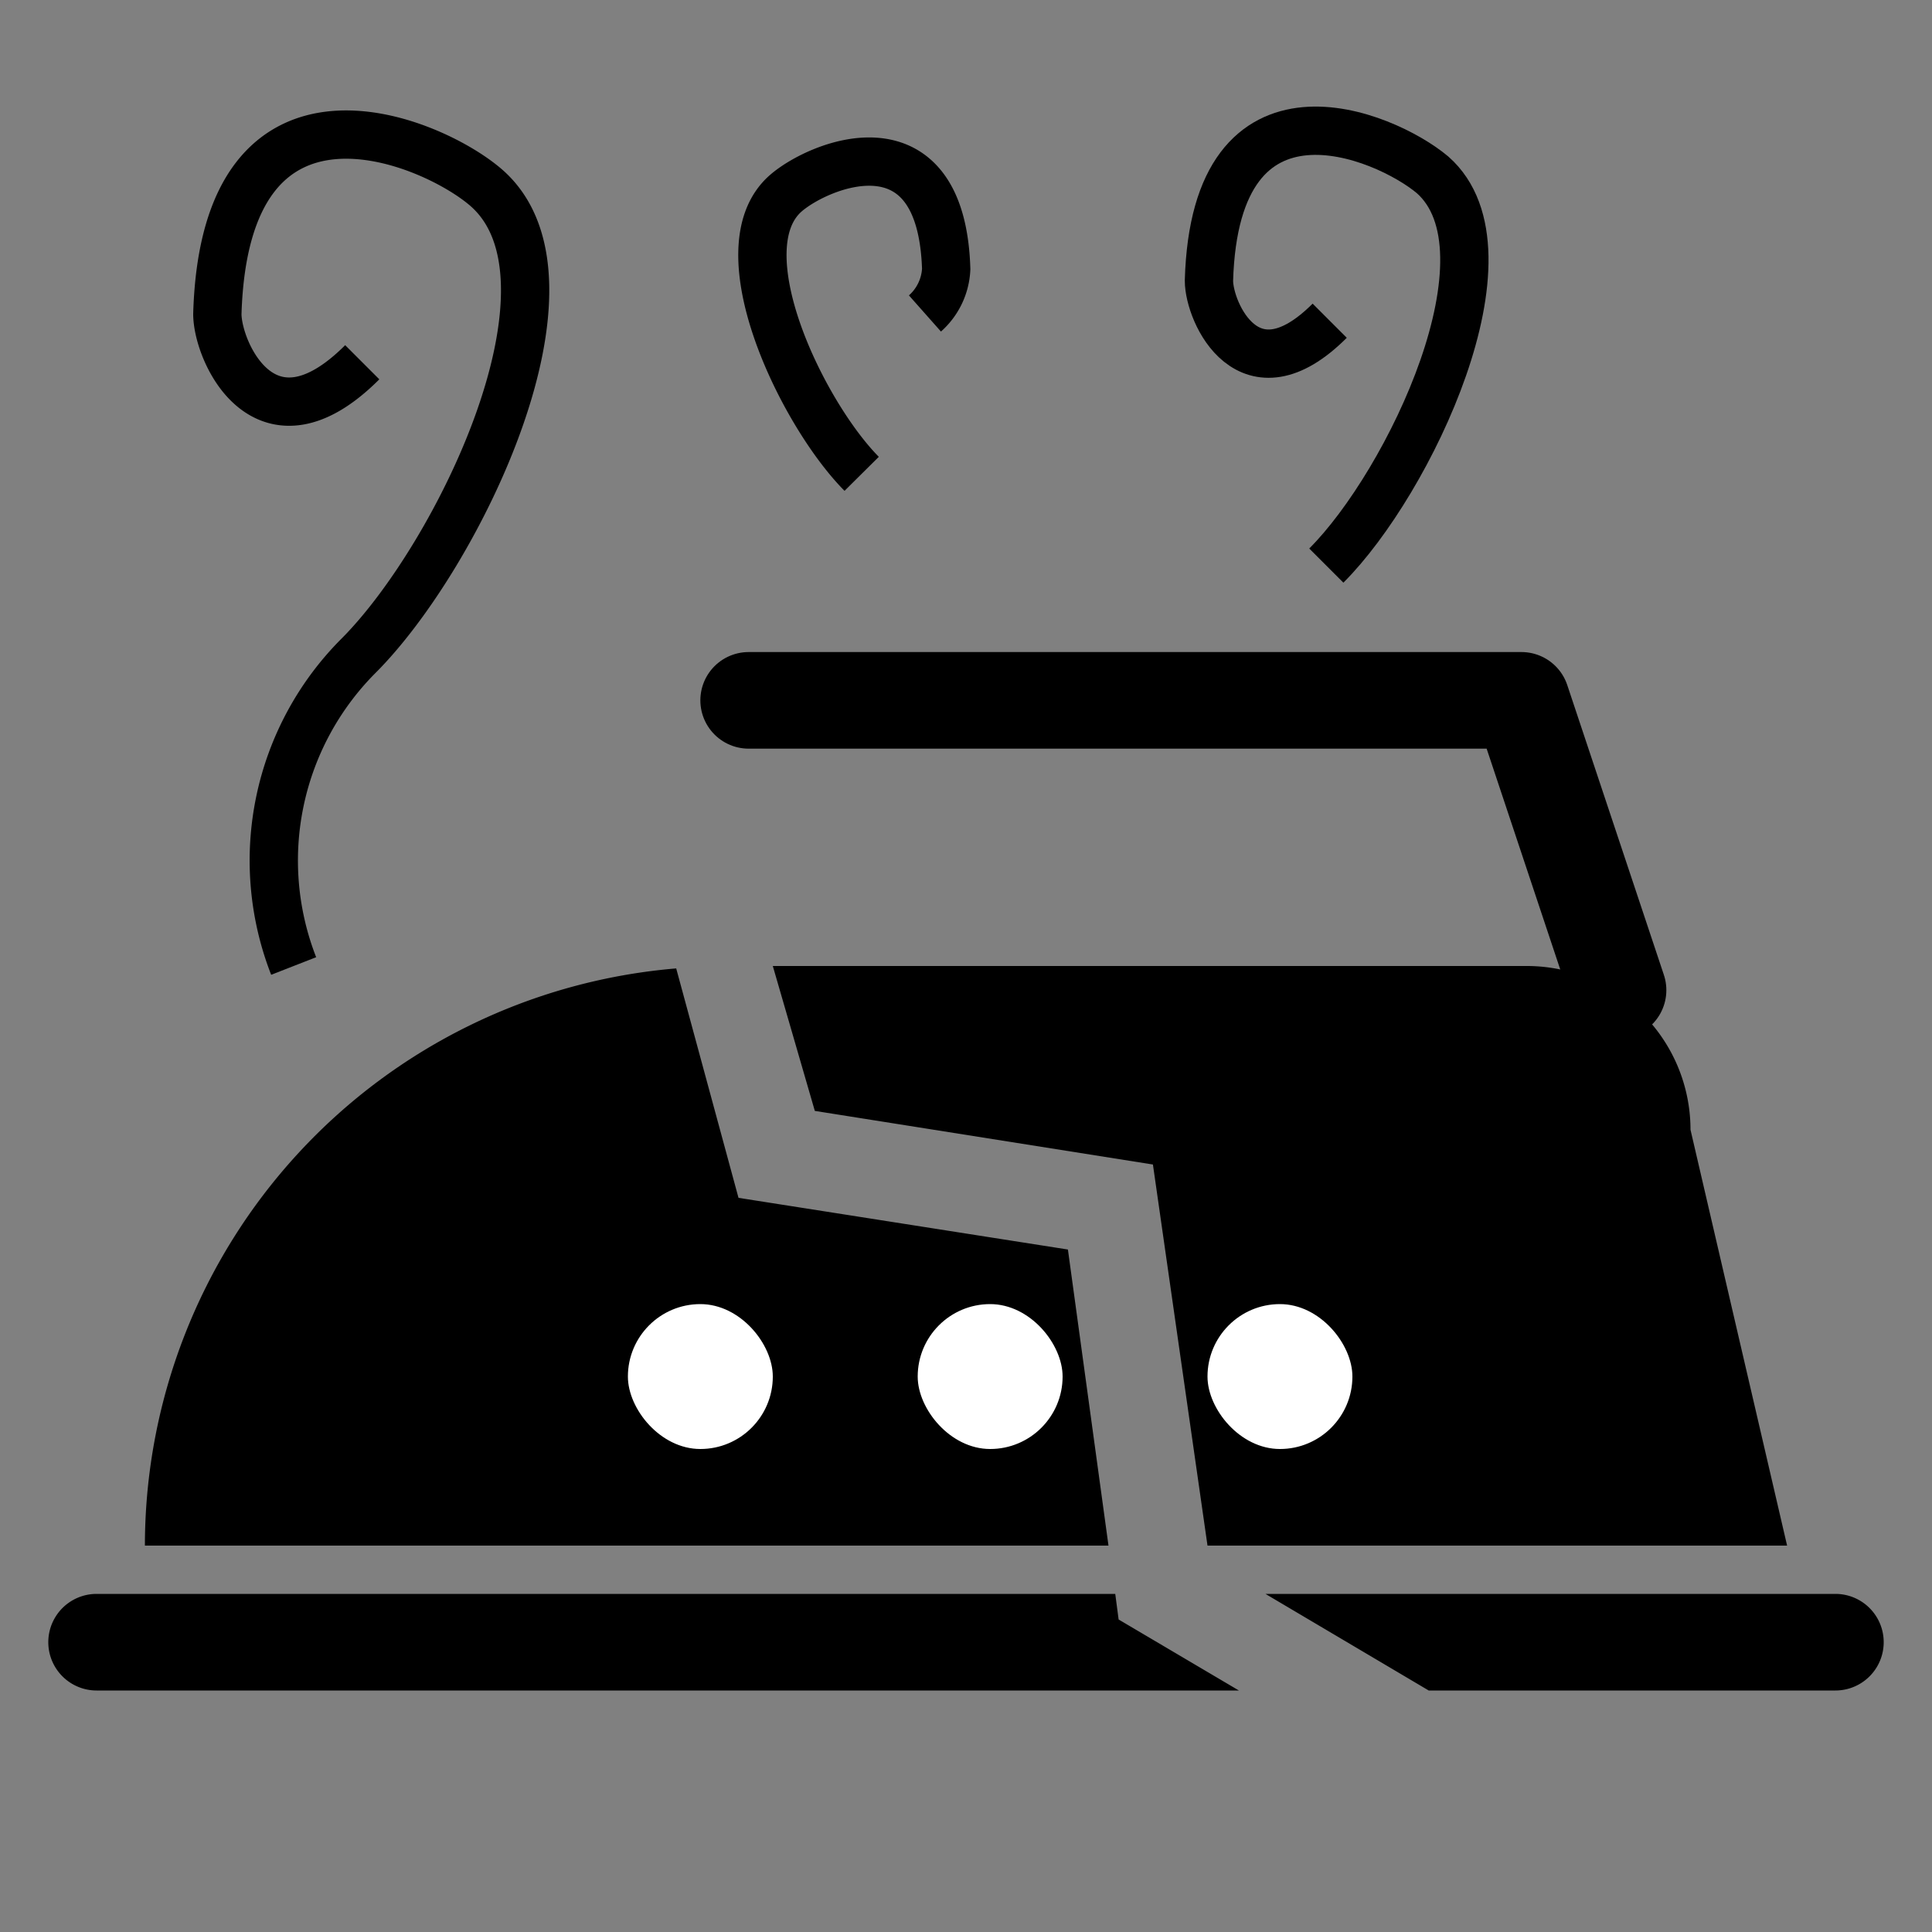
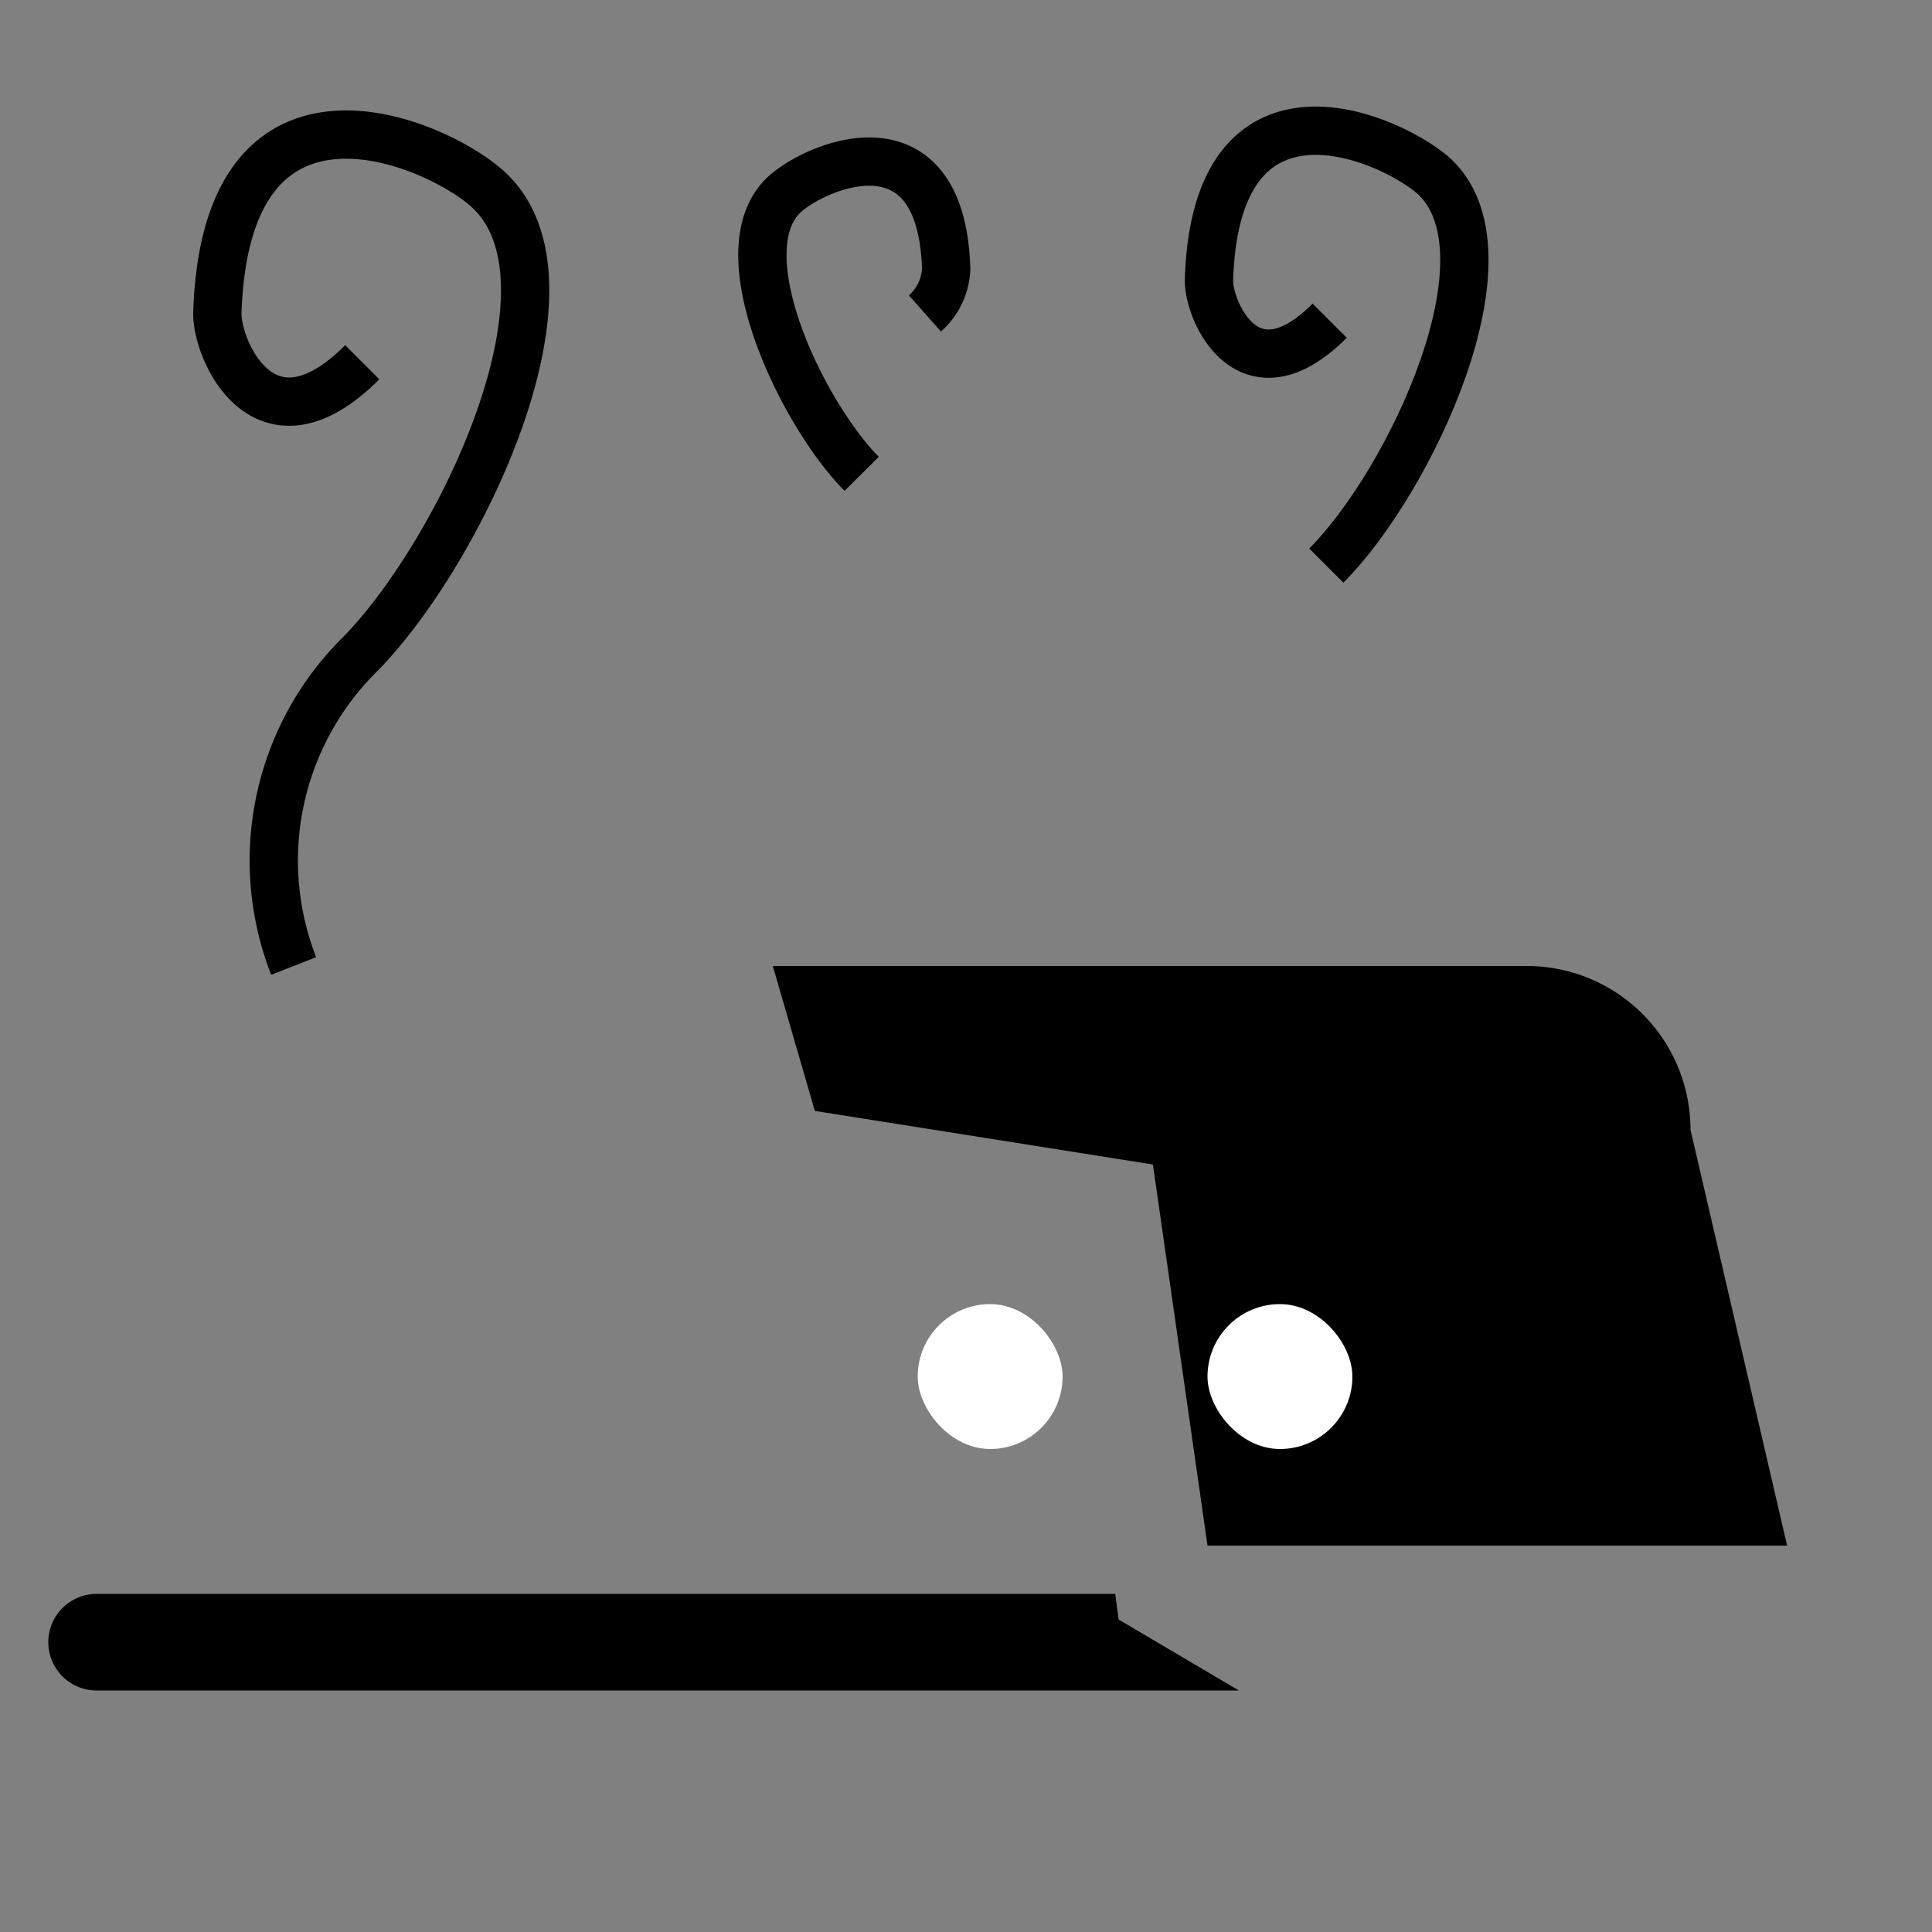
<svg xmlns="http://www.w3.org/2000/svg" viewBox="0 0 40 40">
  <rect x="0" y="0" width="40" height="40" fill="#808080" stroke="none" />
  <defs>
    <style>.a,.b,.d{fill:none;}.b,.d{stroke:#000;}.b{stroke-linecap:round;stroke-linejoin:round;stroke-width:2px;}.c{fill:#fff;}.d{stroke-miterlimit:10;}</style>
  </defs>
  <title>broken-device-icon</title>
  <path d="M16.87,23l7,1.11L25,32H37l-2-8.61A3.39,3.39,0,0,0,31.61,20H16Z" />
-   <path d="M22.11,25.87,15.29,24.8,14,20.05A12,12,0,0,0,3,32H22.95Z" />
-   <rect class="a" width="40" height="40" />
-   <polyline class="b" points="15.5 14.5 31.5 14.5 33.5 20.5" />
-   <rect class="c" x="13" y="27" width="3" height="3" rx="1.5" ry="1.5" />
  <rect class="c" x="19" y="27" width="3" height="3" rx="1.5" ry="1.5" />
  <rect class="c" x="25" y="27" width="3" height="3" rx="1.5" ry="1.5" />
  <path class="d" d="M6.08,20a6,6,0,0,1,1.34-6.42h0c2.07-2.07,4.85-7.79,2.64-9.7-1.16-1-5.4-2.76-5.56,2.62,0,.79,1,3,3,1" />
  <path class="d" d="M17.84,9.81h0C16.61,8.57,14.95,5.15,16.27,4c.69-.6,3.22-1.65,3.32,1.57a1.31,1.31,0,0,1-.44.92" />
  <path class="d" d="M27.46,11.71h0c1.72-1.72,4-6.5,2.2-8.09-1-.84-4.5-2.3-4.63,2.19,0,.66.83,2.5,2.5.83" />
  <path d="M23.16,33.53,23.09,33H2a1,1,0,0,0,0,2H25.65Z" />
-   <path d="M38,33H26.2l3.38,2H38a1,1,0,0,0,0-2Z" />
</svg>